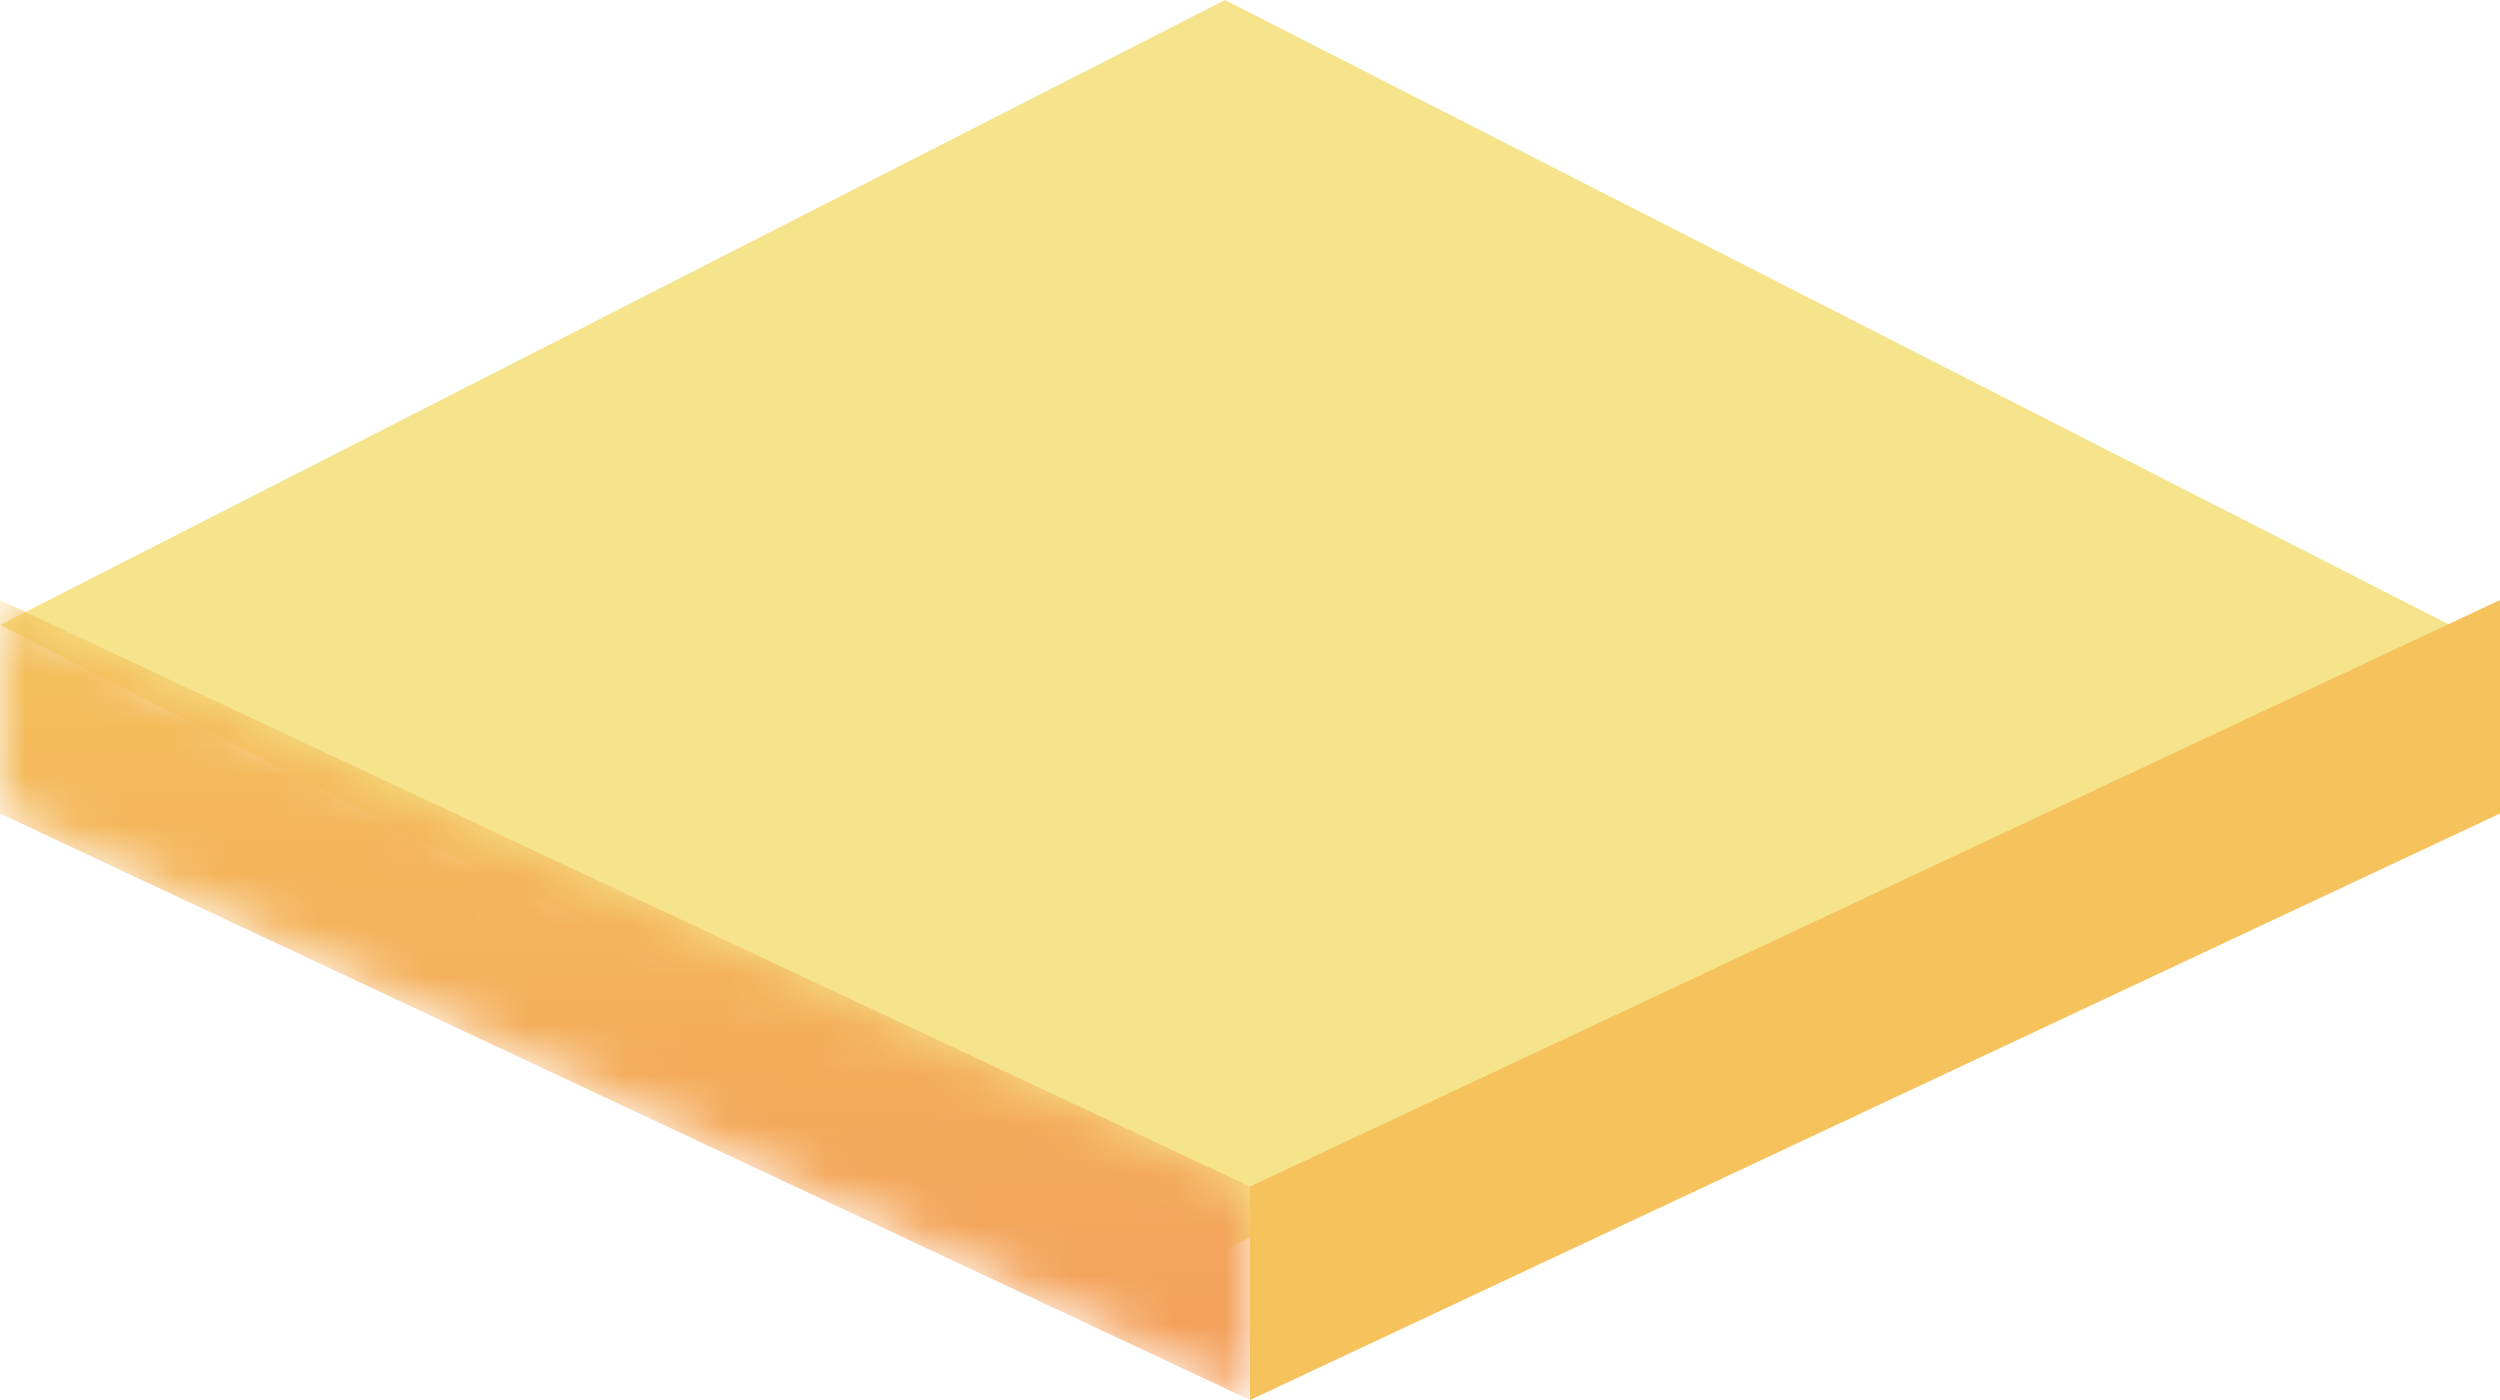
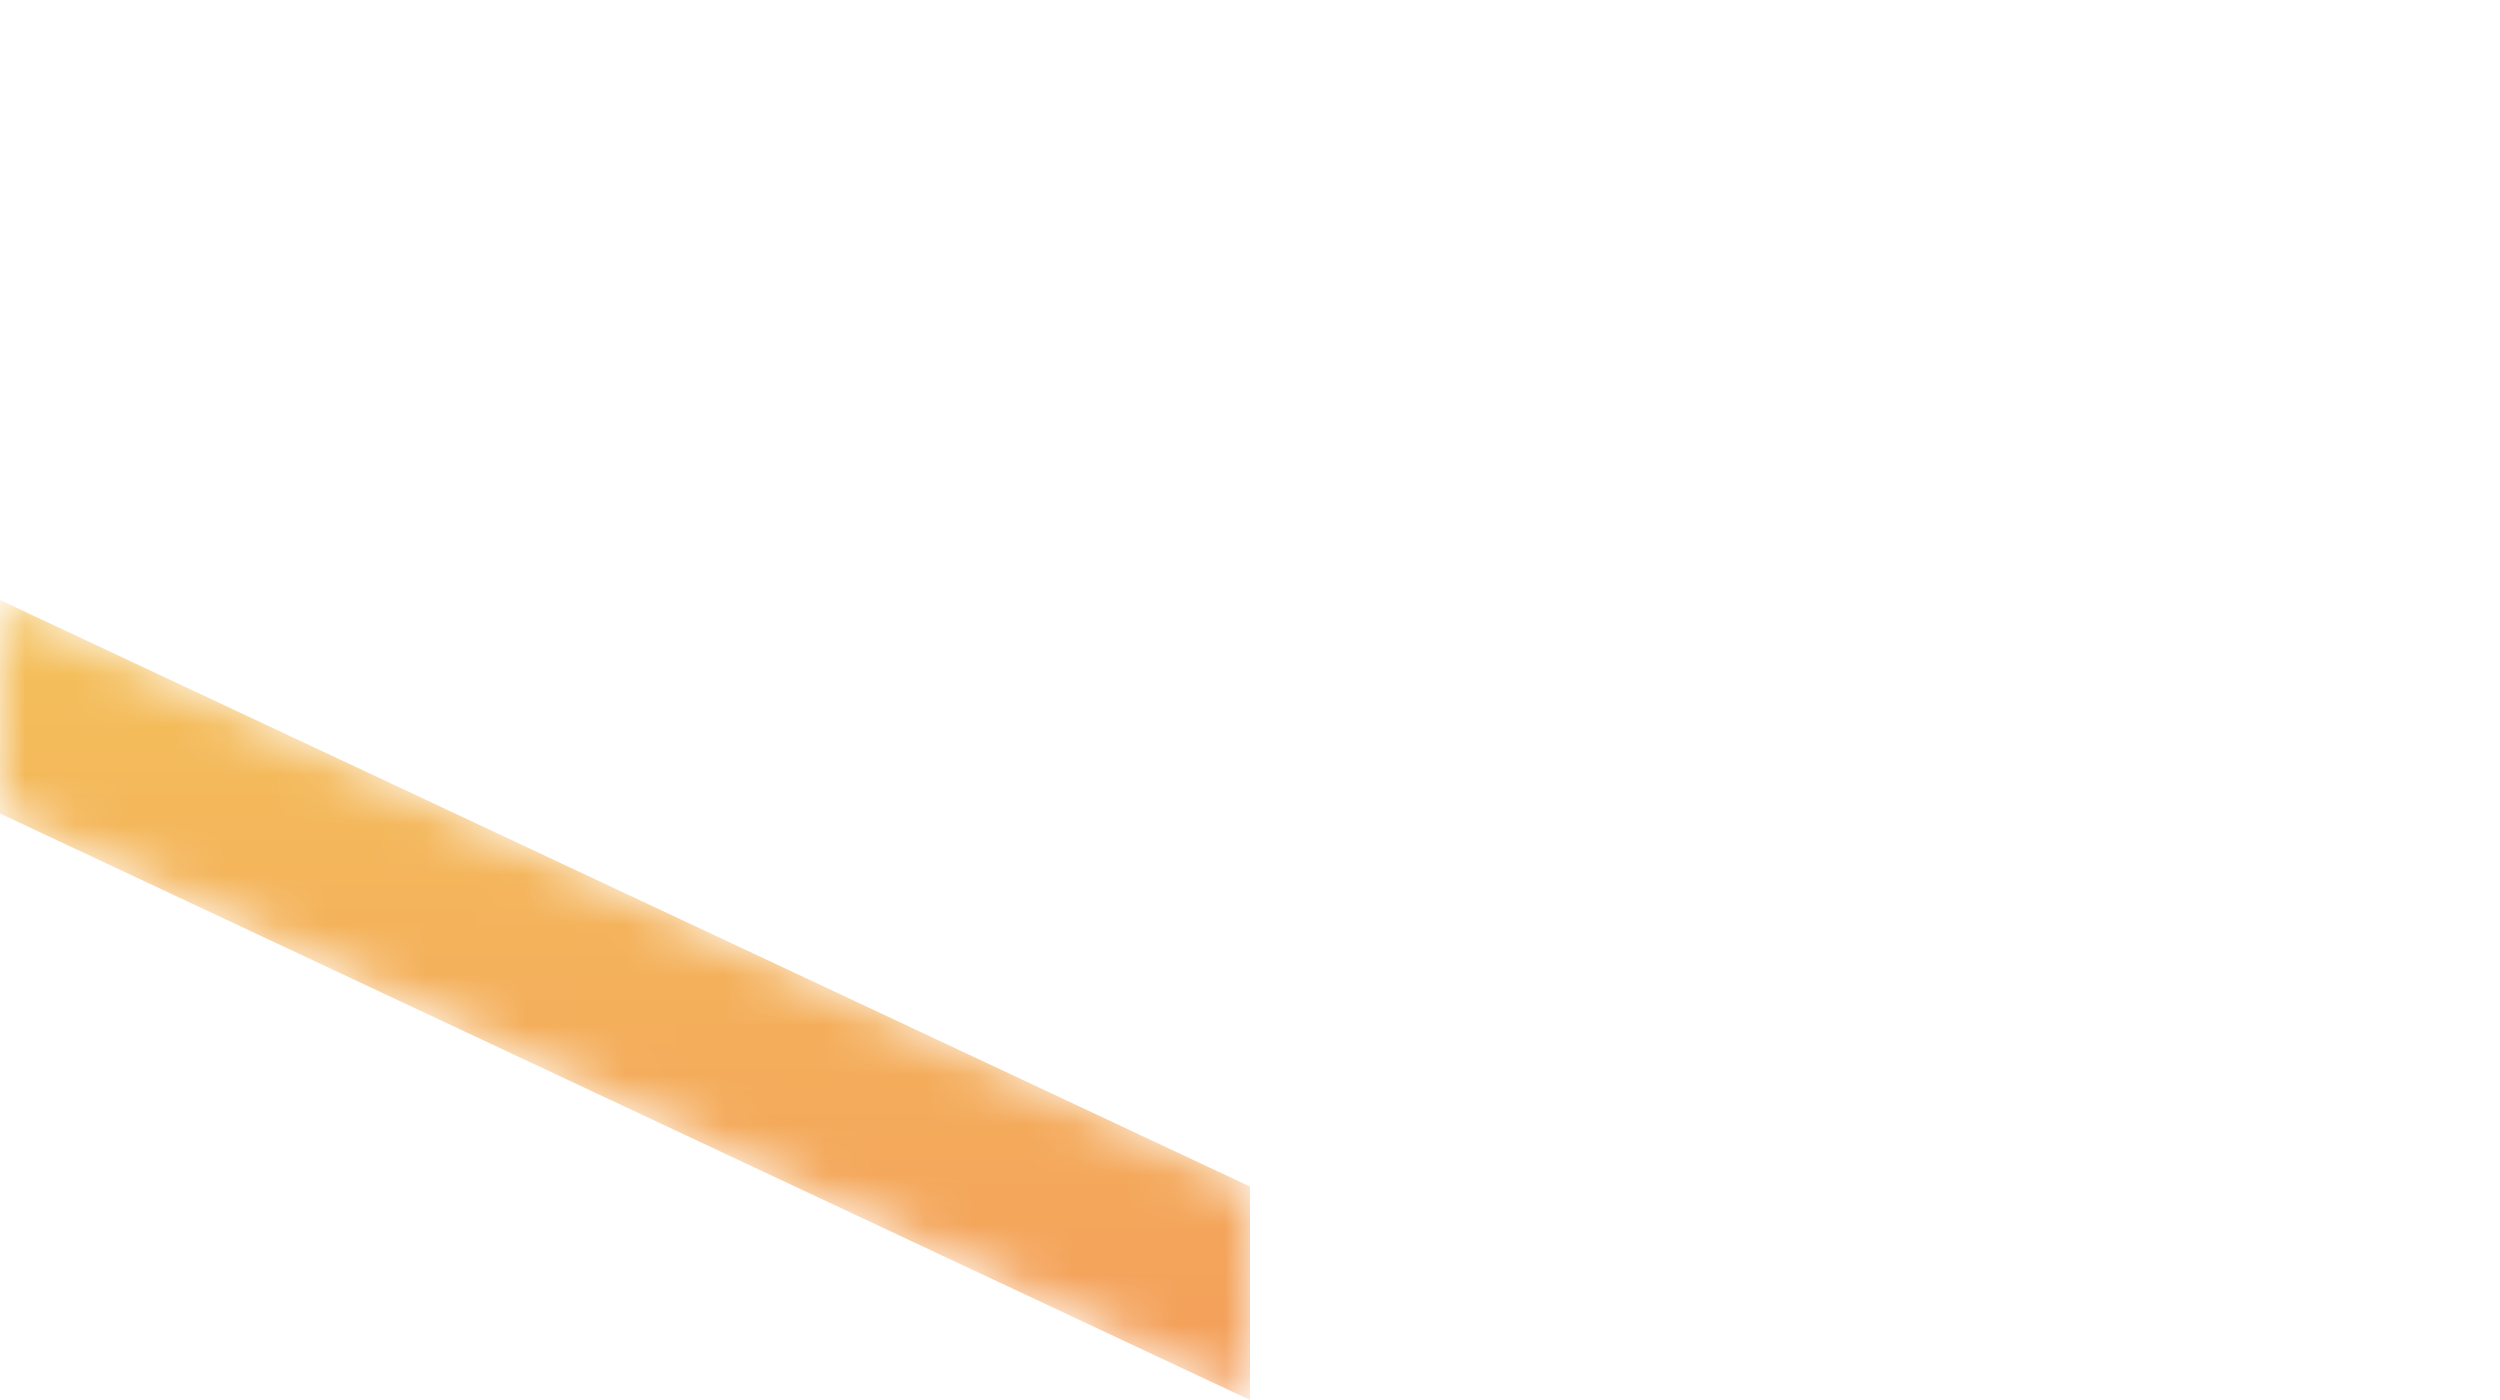
<svg xmlns="http://www.w3.org/2000/svg" xmlns:xlink="http://www.w3.org/1999/xlink" width="50" height="28" viewBox="0 0 50 28">
  <defs>
    <linearGradient x1="49.999%" y1="100%" x2="49.999%" y2=".002%" id="nyyx8km40b">
      <stop stop-color="#F49E5B" offset="0%" />
      <stop stop-color="#F4C15B" offset="100%" />
    </linearGradient>
    <path id="4bt17mhvva" d="M25 16 0 4.27V0l25 11.731z" />
  </defs>
  <g fill="none" fill-rule="evenodd">
-     <path fill="#F5E48C" d="M0 12.5 24.5 25 49 12.5 24.5 0z" />
-     <path fill="#F5C25B" d="M25 23.731V28l25-11.73V12z" />
    <g transform="translate(0 12)">
      <mask id="oclacwioqc" fill="#fff">
        <use xlink:href="#4bt17mhvva" />
      </mask>
      <path fill="url(#nyyx8km40b)" mask="url(#oclacwioqc)" d="M25 16 0 4.27V0l25 11.731z" />
    </g>
  </g>
</svg>